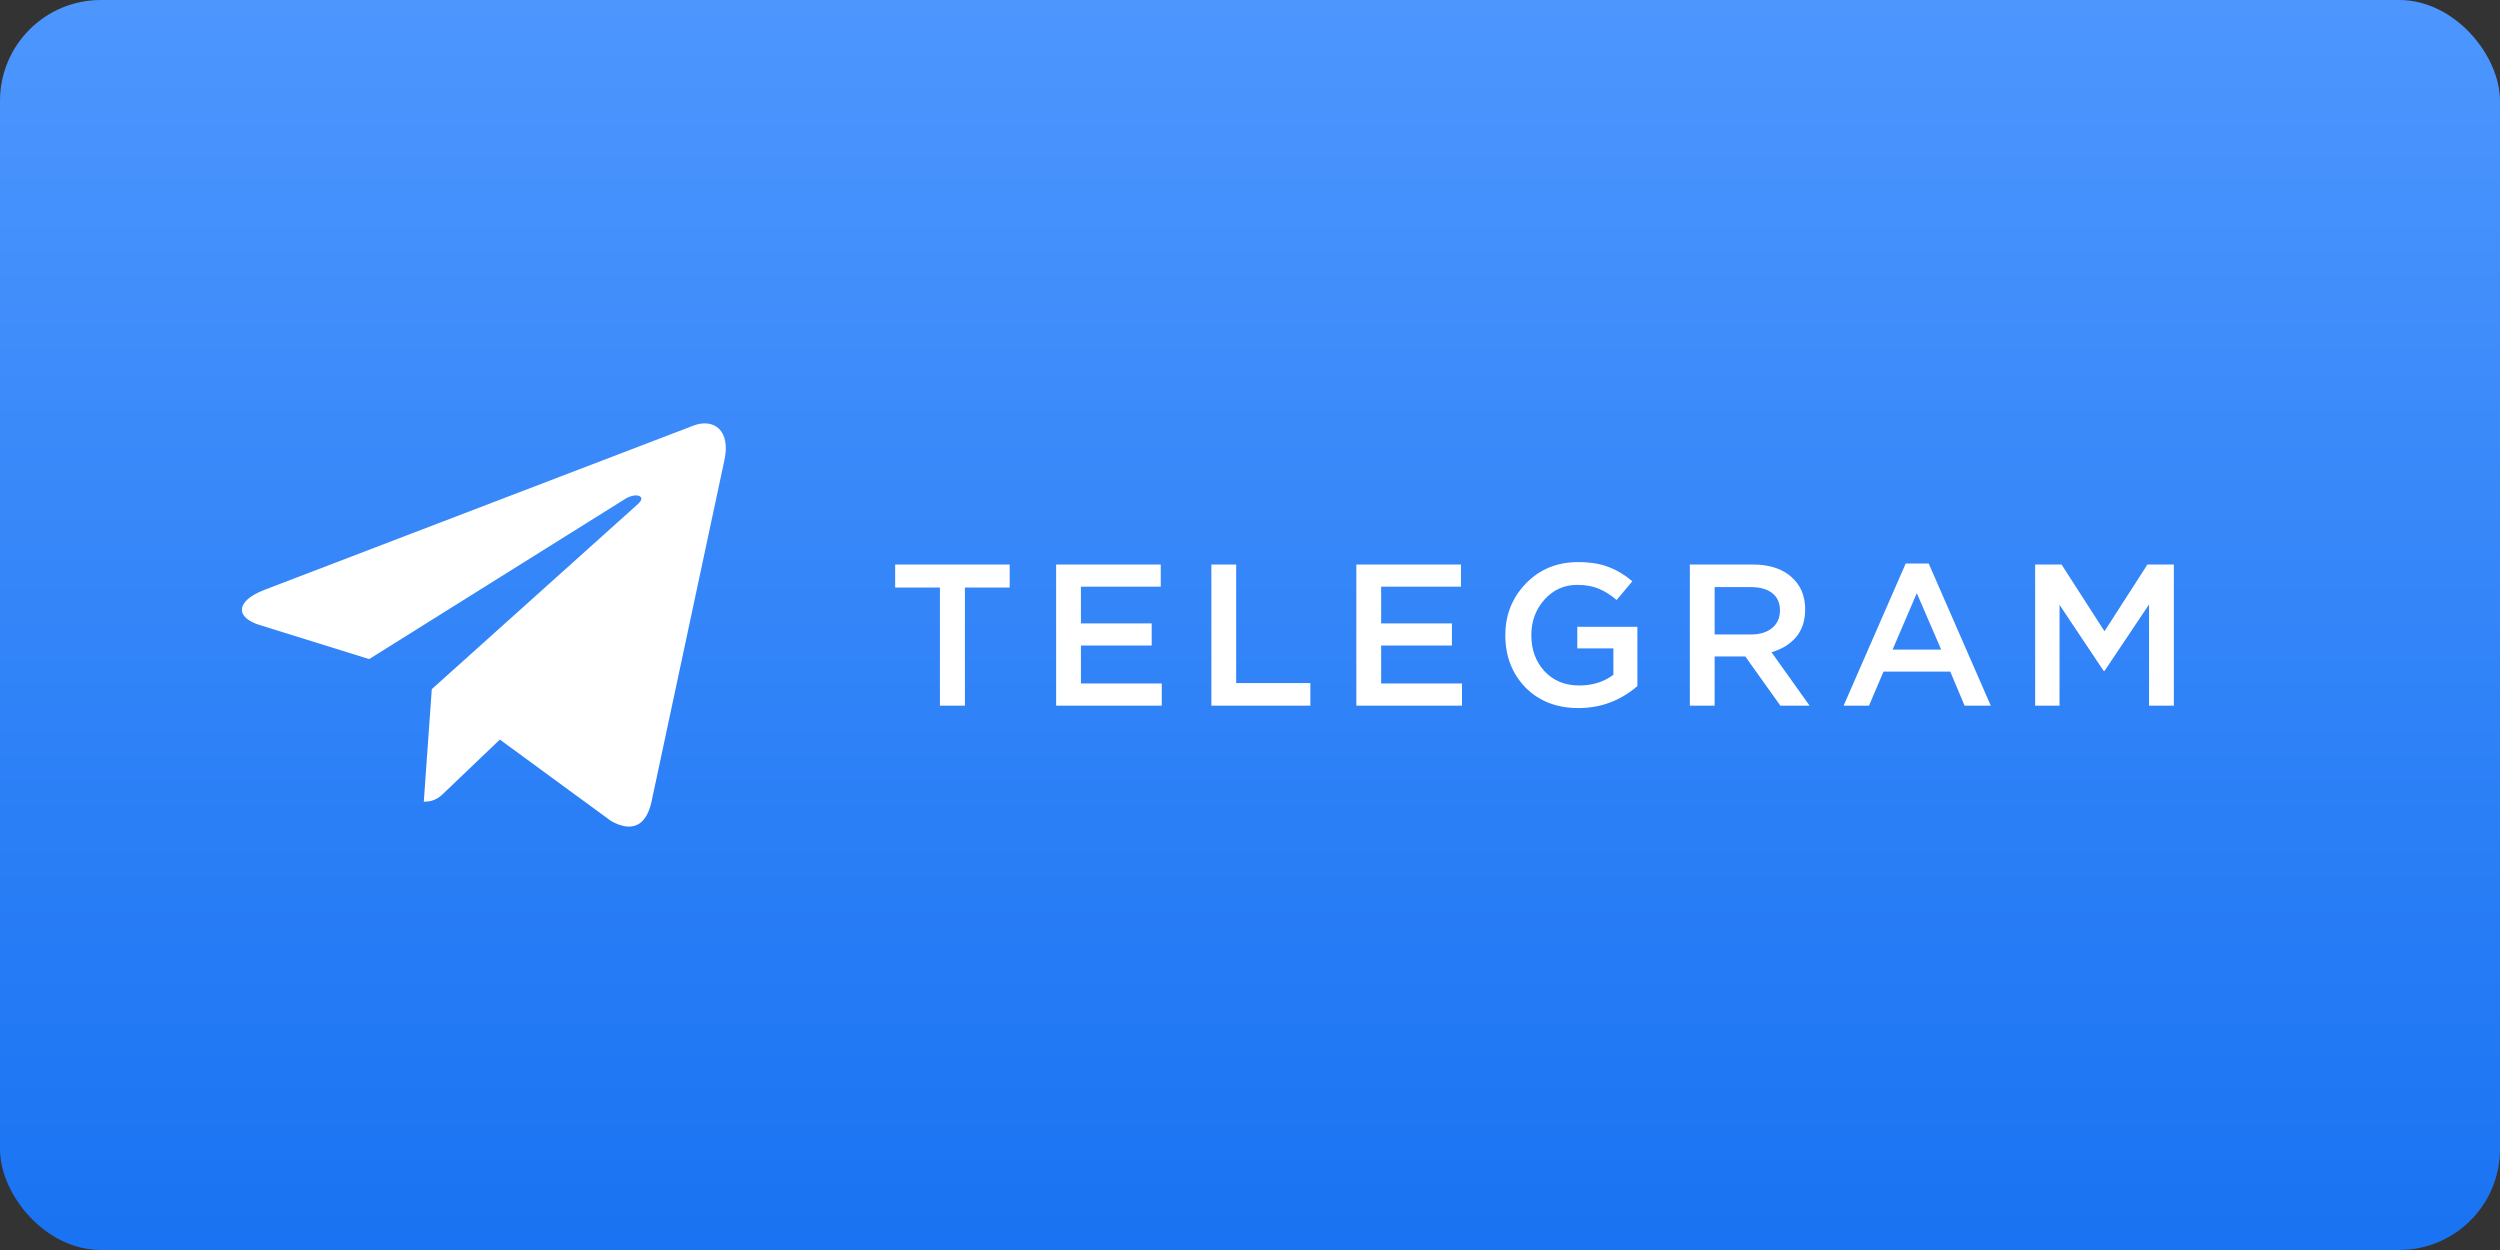
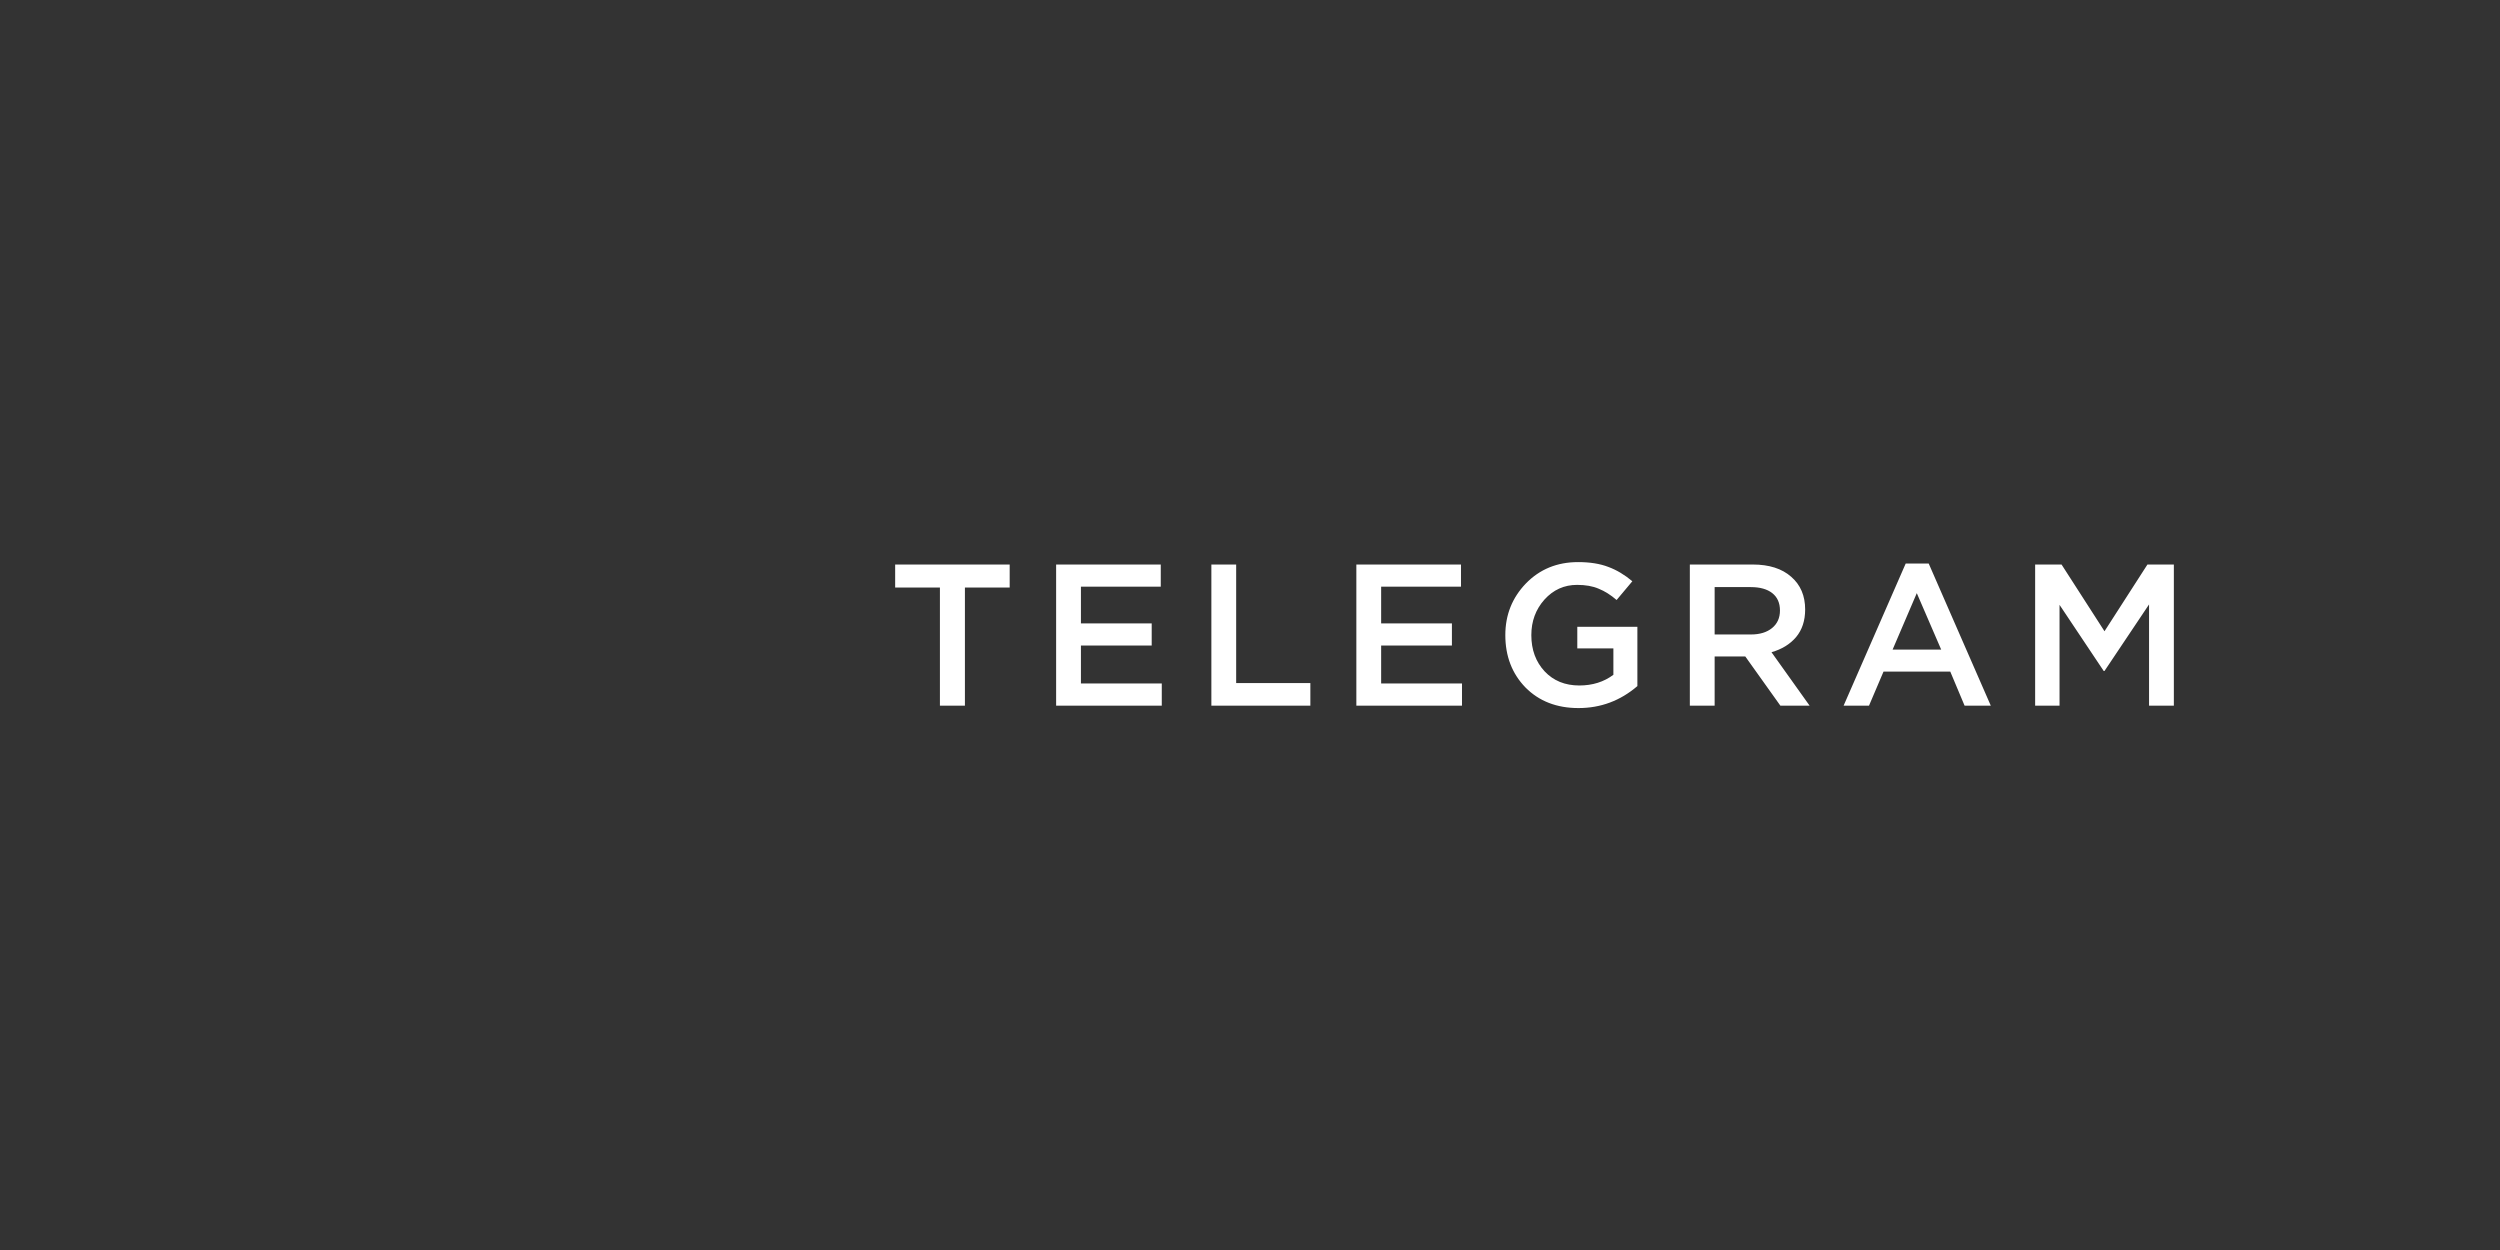
<svg xmlns="http://www.w3.org/2000/svg" width="124" height="62" viewBox="0 0 124 62" fill="none">
  <rect x="0" y="0" width="124" height="62" fill="#333333" stroke="none" />
-   <rect width="124" height="62" rx="5" fill="url(#paint0_linear)" />
  <path d="M46.62 35V29.14H44.4V28H50.08V29.14H47.86V35H46.62ZM52.384 35V28H57.574V29.1H53.614V30.92H57.124V32.02H53.614V33.9H57.624V35H52.384ZM60.084 35V28H61.314V33.88H64.994V35H60.084ZM67.275 35V28H72.465V29.1H68.505V30.92H72.015V32.02H68.505V33.9H72.515V35H67.275ZM78.294 35.12C77.214 35.12 76.338 34.78 75.664 34.1C74.998 33.413 74.664 32.547 74.664 31.5C74.664 30.5 75.004 29.647 75.684 28.94C76.371 28.233 77.234 27.88 78.274 27.88C78.861 27.88 79.361 27.96 79.774 28.12C80.188 28.273 80.584 28.51 80.964 28.83L80.184 29.76C79.891 29.507 79.594 29.32 79.294 29.2C79.001 29.073 78.644 29.01 78.224 29.01C77.584 29.01 77.044 29.253 76.604 29.74C76.171 30.227 75.954 30.813 75.954 31.5C75.954 32.227 76.174 32.827 76.614 33.3C77.054 33.767 77.628 34 78.334 34C78.988 34 79.551 33.823 80.024 33.47V32.16H78.234V31.09H81.214V34.03C80.368 34.757 79.394 35.12 78.294 35.12ZM83.816 35V28H86.936C87.749 28 88.386 28.203 88.846 28.61C89.306 29.01 89.536 29.55 89.536 30.23C89.536 30.783 89.386 31.24 89.086 31.6C88.786 31.953 88.379 32.203 87.866 32.35L89.756 35H88.306L86.566 32.56H85.046V35H83.816ZM85.046 31.47H86.846C87.286 31.47 87.636 31.363 87.896 31.15C88.156 30.937 88.286 30.647 88.286 30.28C88.286 29.907 88.159 29.62 87.906 29.42C87.653 29.22 87.296 29.12 86.836 29.12H85.046V31.47ZM91.443 35L94.523 27.95H95.663L98.743 35H97.443L96.733 33.31H93.423L92.703 35H91.443ZM93.873 32.22H96.283L95.073 29.42L93.873 32.22ZM100.943 35V28H102.253L104.383 31.31L106.513 28H107.823V35H106.593V29.98L104.383 33.28H104.343L102.153 30V35H100.943Z" fill="white" />
-   <path d="M21.417 34.181L21.02 39.765C21.588 39.765 21.834 39.521 22.129 39.228L24.793 36.683L30.311 40.724C31.323 41.288 32.036 40.991 32.309 39.793L35.931 22.821L35.932 22.82C36.253 21.324 35.391 20.739 34.405 21.106L13.114 29.257C11.661 29.821 11.683 30.631 12.867 30.998L18.31 32.691L30.954 24.78C31.549 24.386 32.09 24.604 31.645 24.998L21.417 34.181Z" fill="white" />
  <defs>
    <linearGradient id="paint0_linear" x1="62" y1="0" x2="62" y2="62" gradientUnits="userSpaceOnUse">
      <stop stop-color="#4D96FE" />
      <stop offset="1" stop-color="#1973F2" />
    </linearGradient>
  </defs>
</svg>